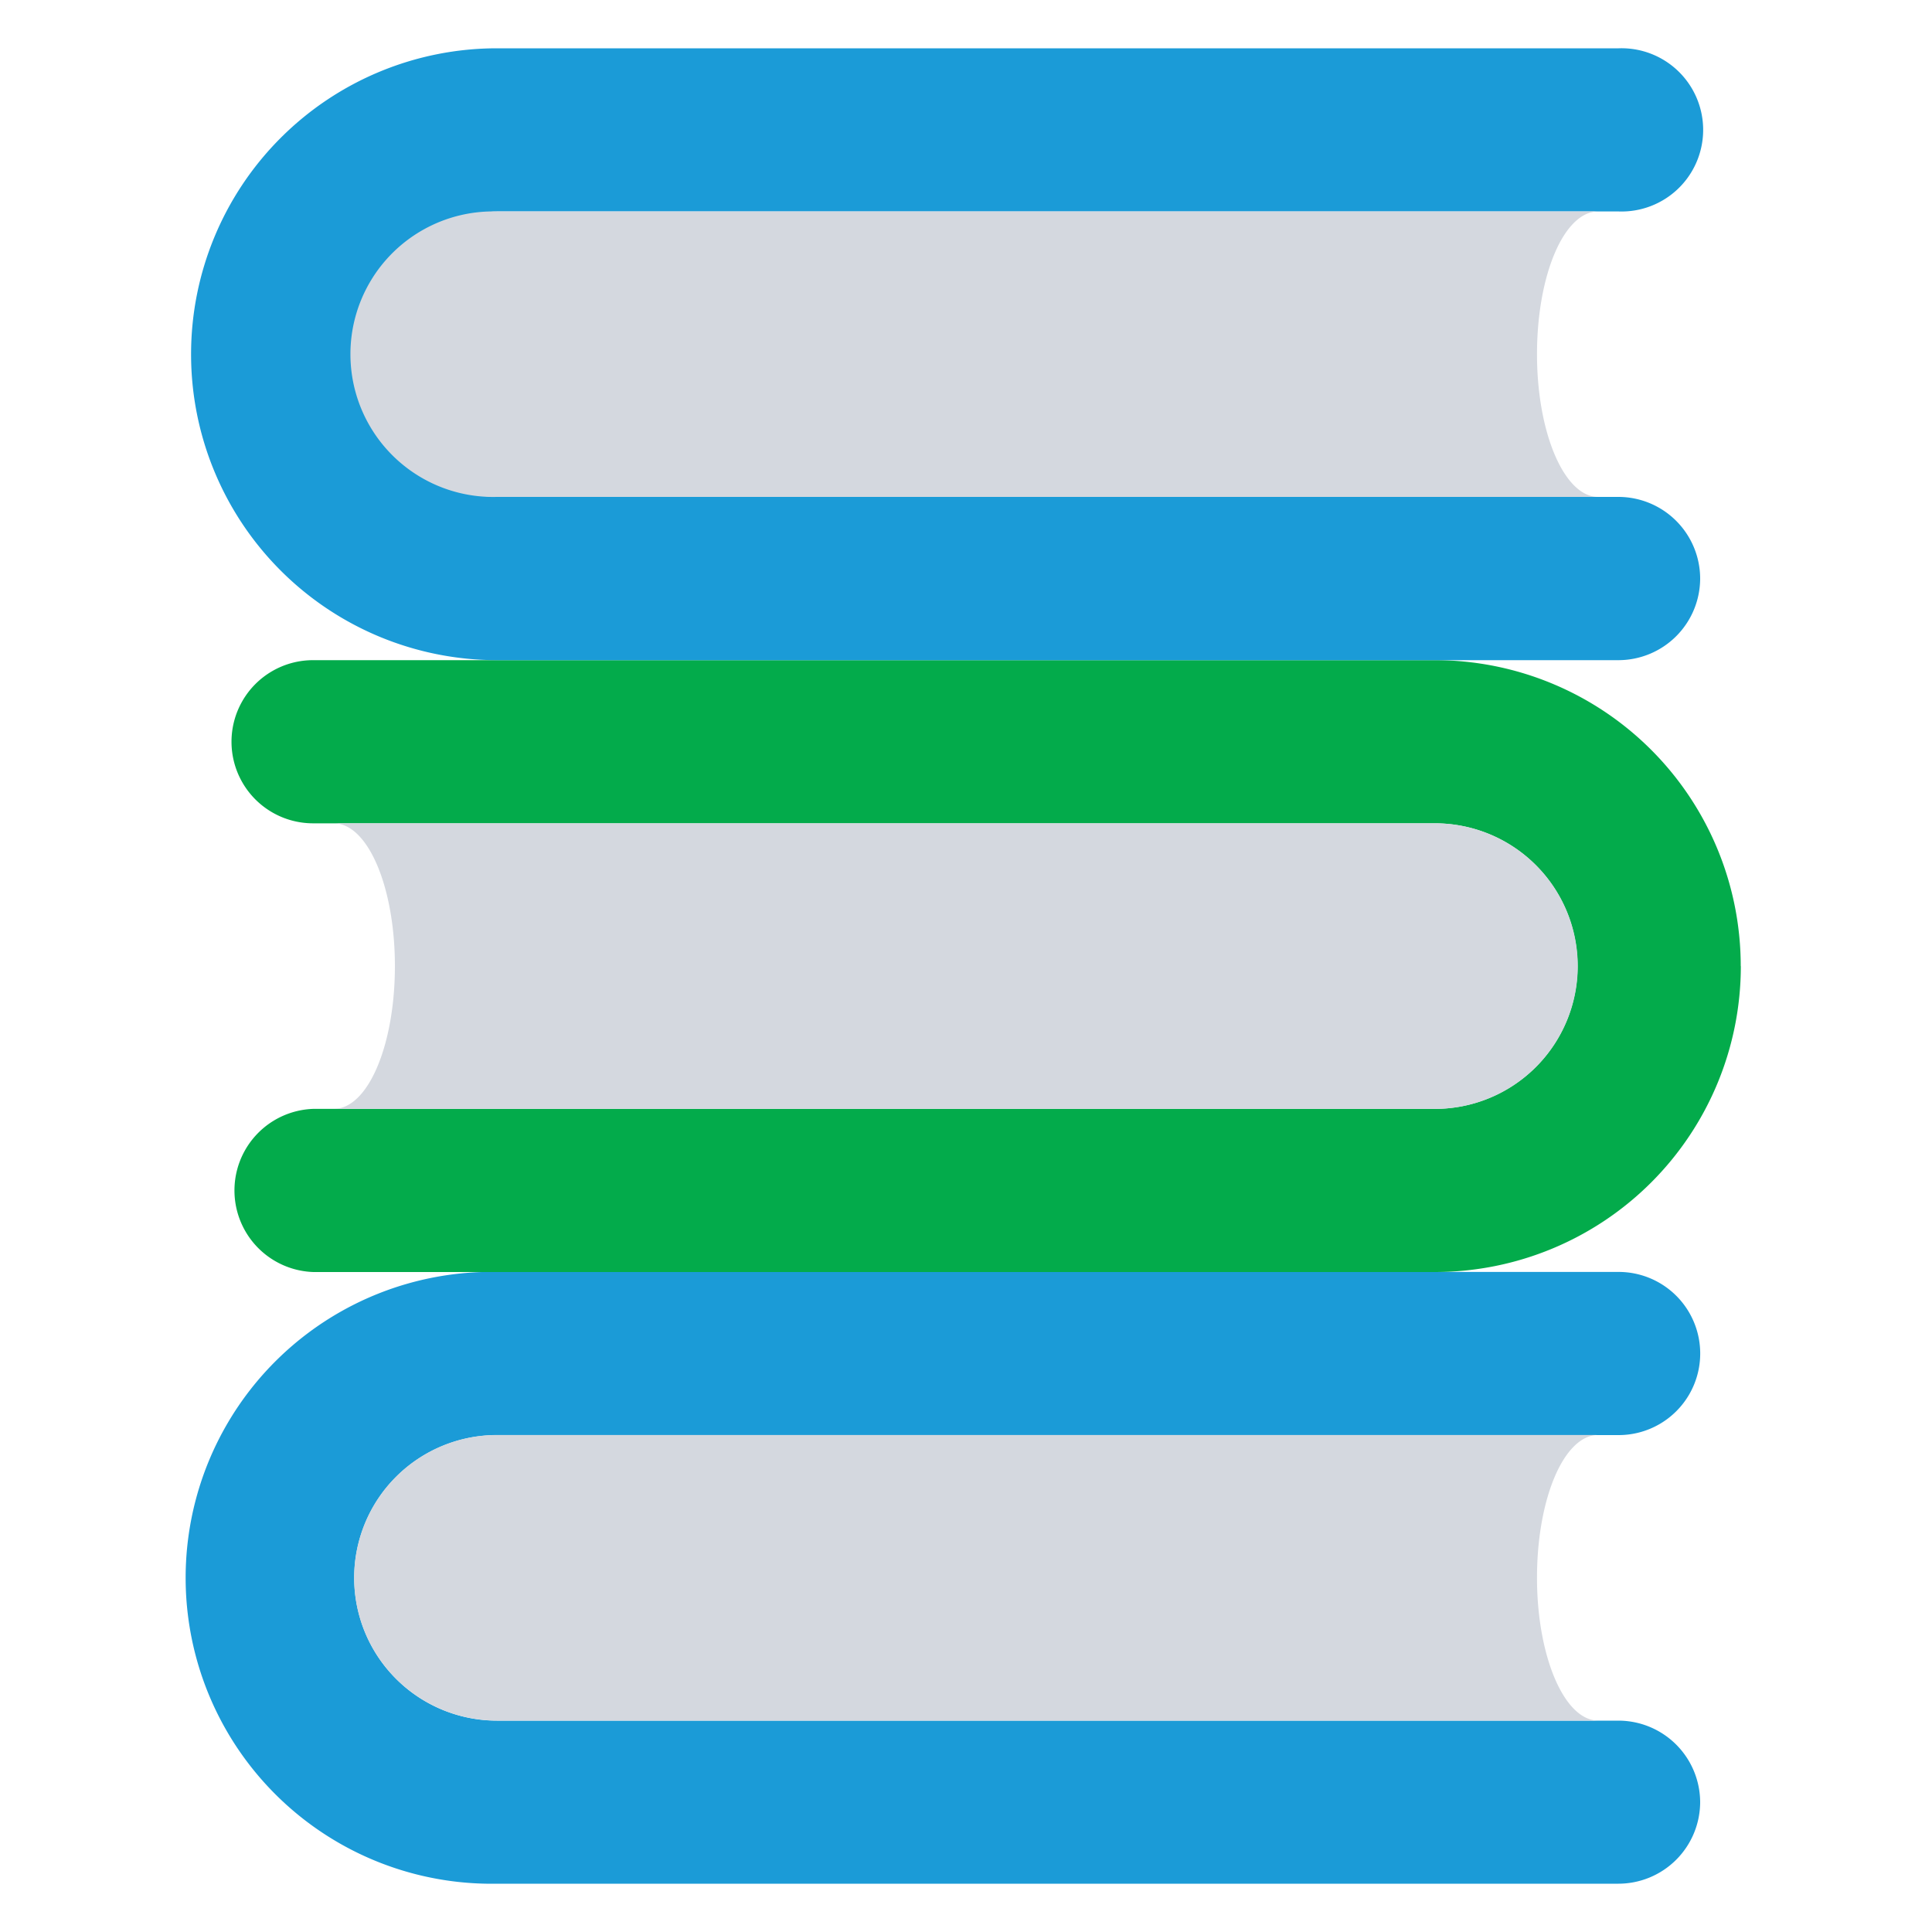
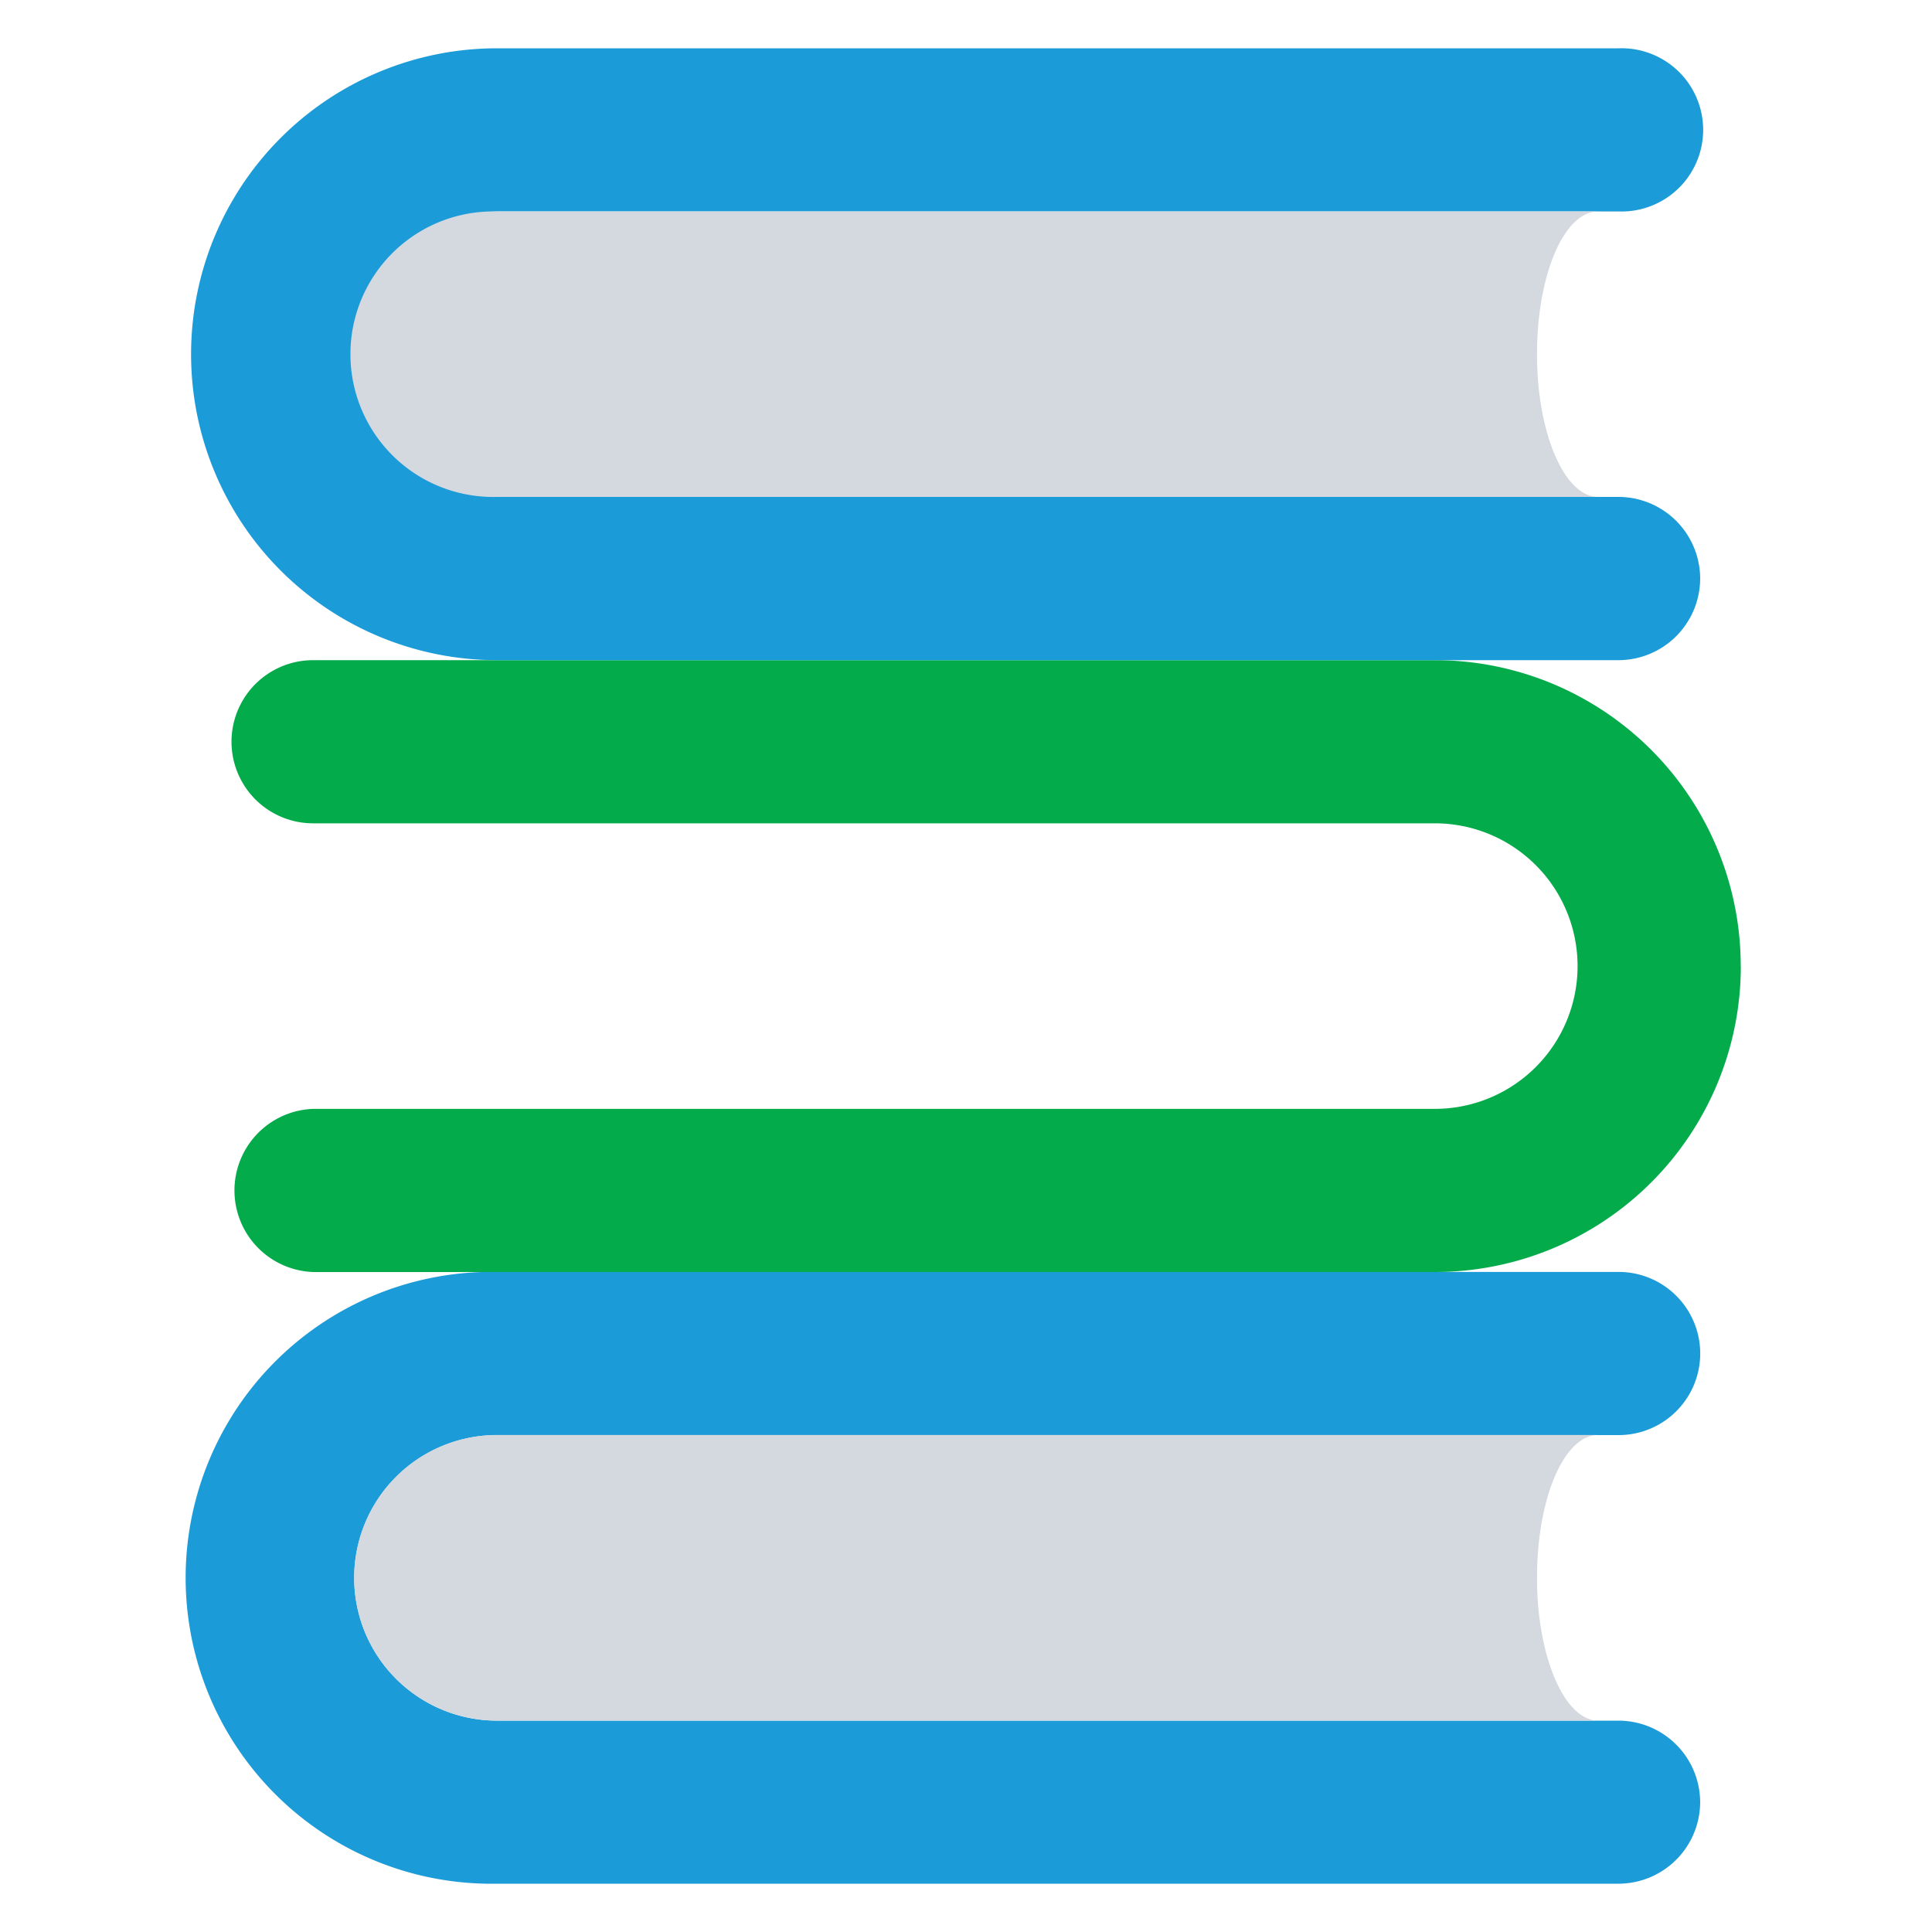
<svg xmlns="http://www.w3.org/2000/svg" width="20" height="20" viewBox="0 0 20 20">
  <defs>
    <clipPath id="clip-Resources-Library_">
      <rect width="20" height="20" />
    </clipPath>
  </defs>
  <g id="Resources-Library_" data-name="Resources-Library " clip-path="url(#clip-Resources-Library_)">
    <g id="Group_1066" data-name="Group 1066" transform="translate(-3.025 -2.287)">
      <path id="Shape" d="M20.625,27.254a.847.847,0,0,1-.845.844H8.17a3.167,3.167,0,1,1,0-6.333H19.781a.844.844,0,0,1,0,1.689H8.17a1.478,1.478,0,1,0,0,2.956H19.781A.847.847,0,0,1,20.625,27.254Z" transform="translate(0 -6.311)" fill="#1b9bd7" />
      <path id="Shape-2" d="M20.411,27.251H9.011a1.478,1.478,0,1,1,0-2.956h11.4c-.356,0-.633.663-.633,1.478S20.061,27.251,20.411,27.251Z" transform="translate(-0.842 -7.153)" fill="#d4d8df" />
      <path id="Shape-3" d="M21.256,15.444a3.167,3.167,0,0,1-3.166,3.167H6.478a.845.845,0,0,1,0-1.689H18.088a1.478,1.478,0,0,0,0-2.956H6.476a.844.844,0,1,1,0-1.689H18.088a3.167,3.167,0,0,1,3.167,3.167Z" transform="translate(-0.21 -3.156)" fill="#03ab4b" />
-       <path id="Shape-4" d="M20.095,16.285a1.478,1.478,0,0,1-1.478,1.478H7.217c.356,0,.633-.663.633-1.478s-.278-1.478-.633-1.478h11.4A1.478,1.478,0,0,1,20.095,16.285Z" transform="translate(-0.737 -3.997)" fill="#d4d8df" />
      <path id="Shape-5" d="M20.625,8.277a.847.847,0,0,1-.845.844H8.17a3.167,3.167,0,0,1,0-6.334H19.782a.845.845,0,1,1,0,1.689H8.17a1.478,1.478,0,0,0,0,2.955H19.782A.847.847,0,0,1,20.625,8.277Z" transform="translate(0 0)" fill="#1b9bd7" />
      <path id="Shape-6" d="M20.411,8.273H9.011a1.478,1.478,0,1,1,0-2.955h11.4c-.356,0-.633.663-.633,1.478S20.061,8.273,20.411,8.273Z" transform="translate(-0.842 -0.842)" fill="#d4d8df" />
    </g>
  </g>
</svg>